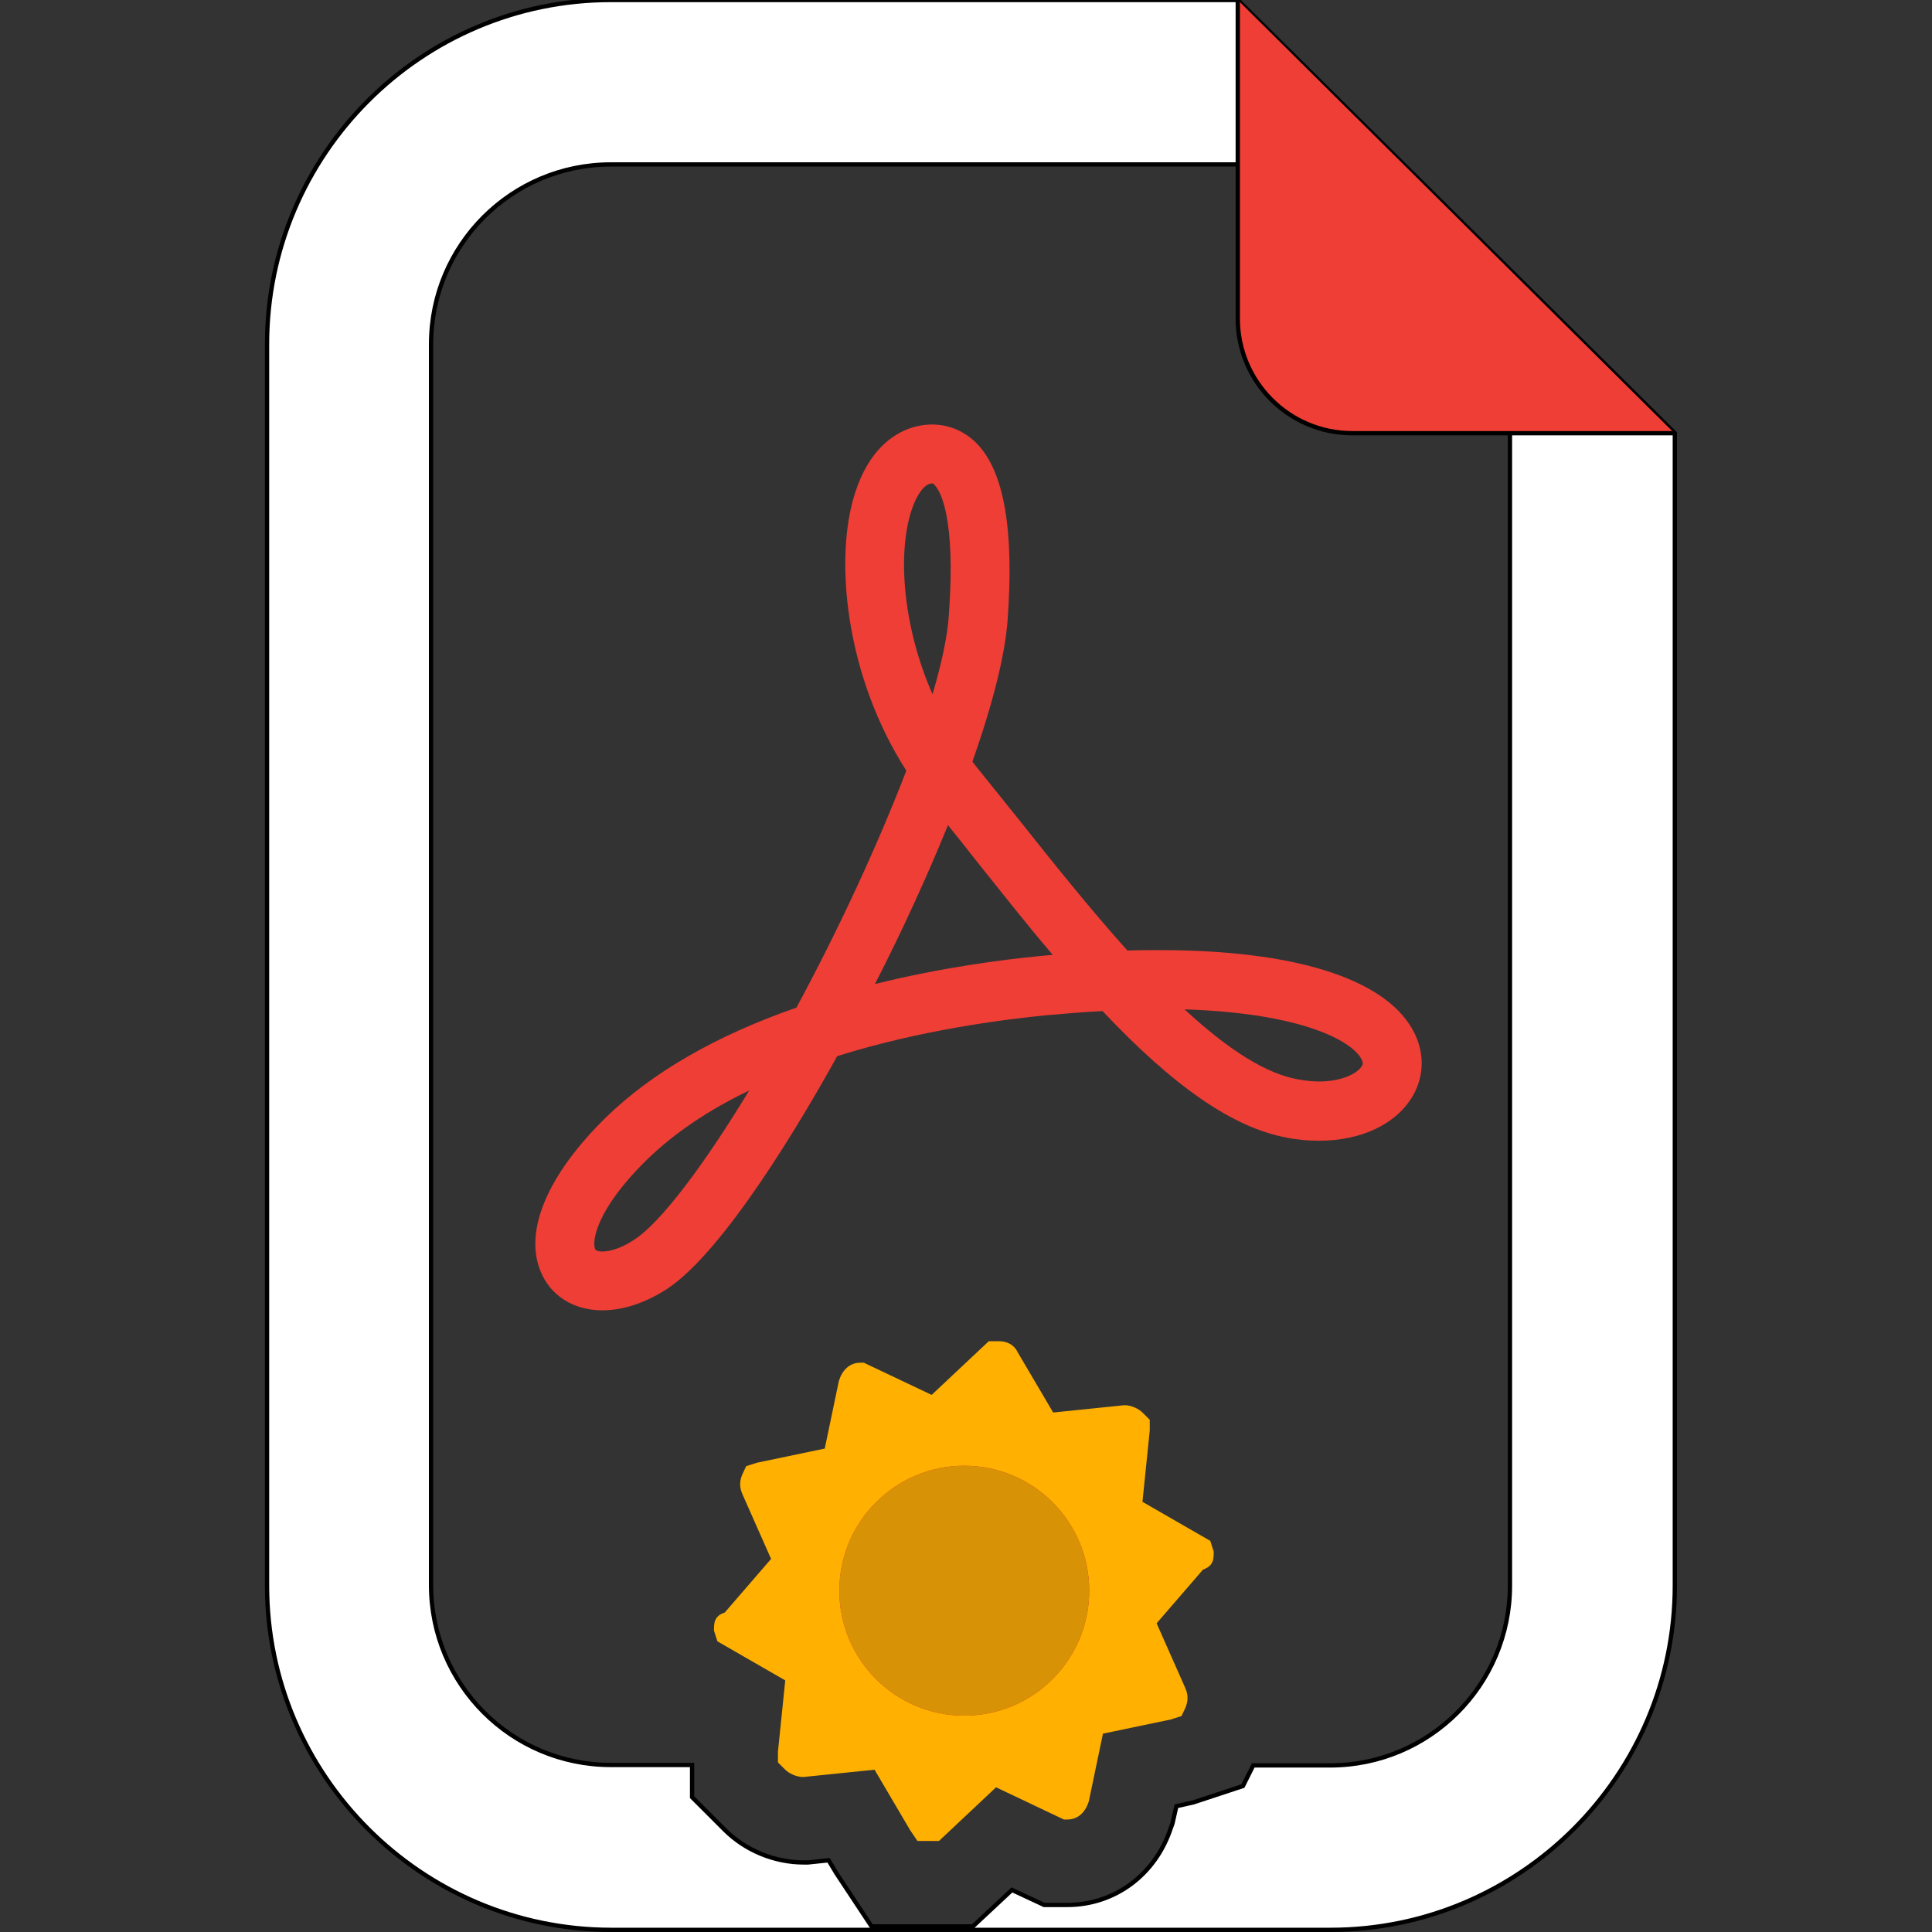
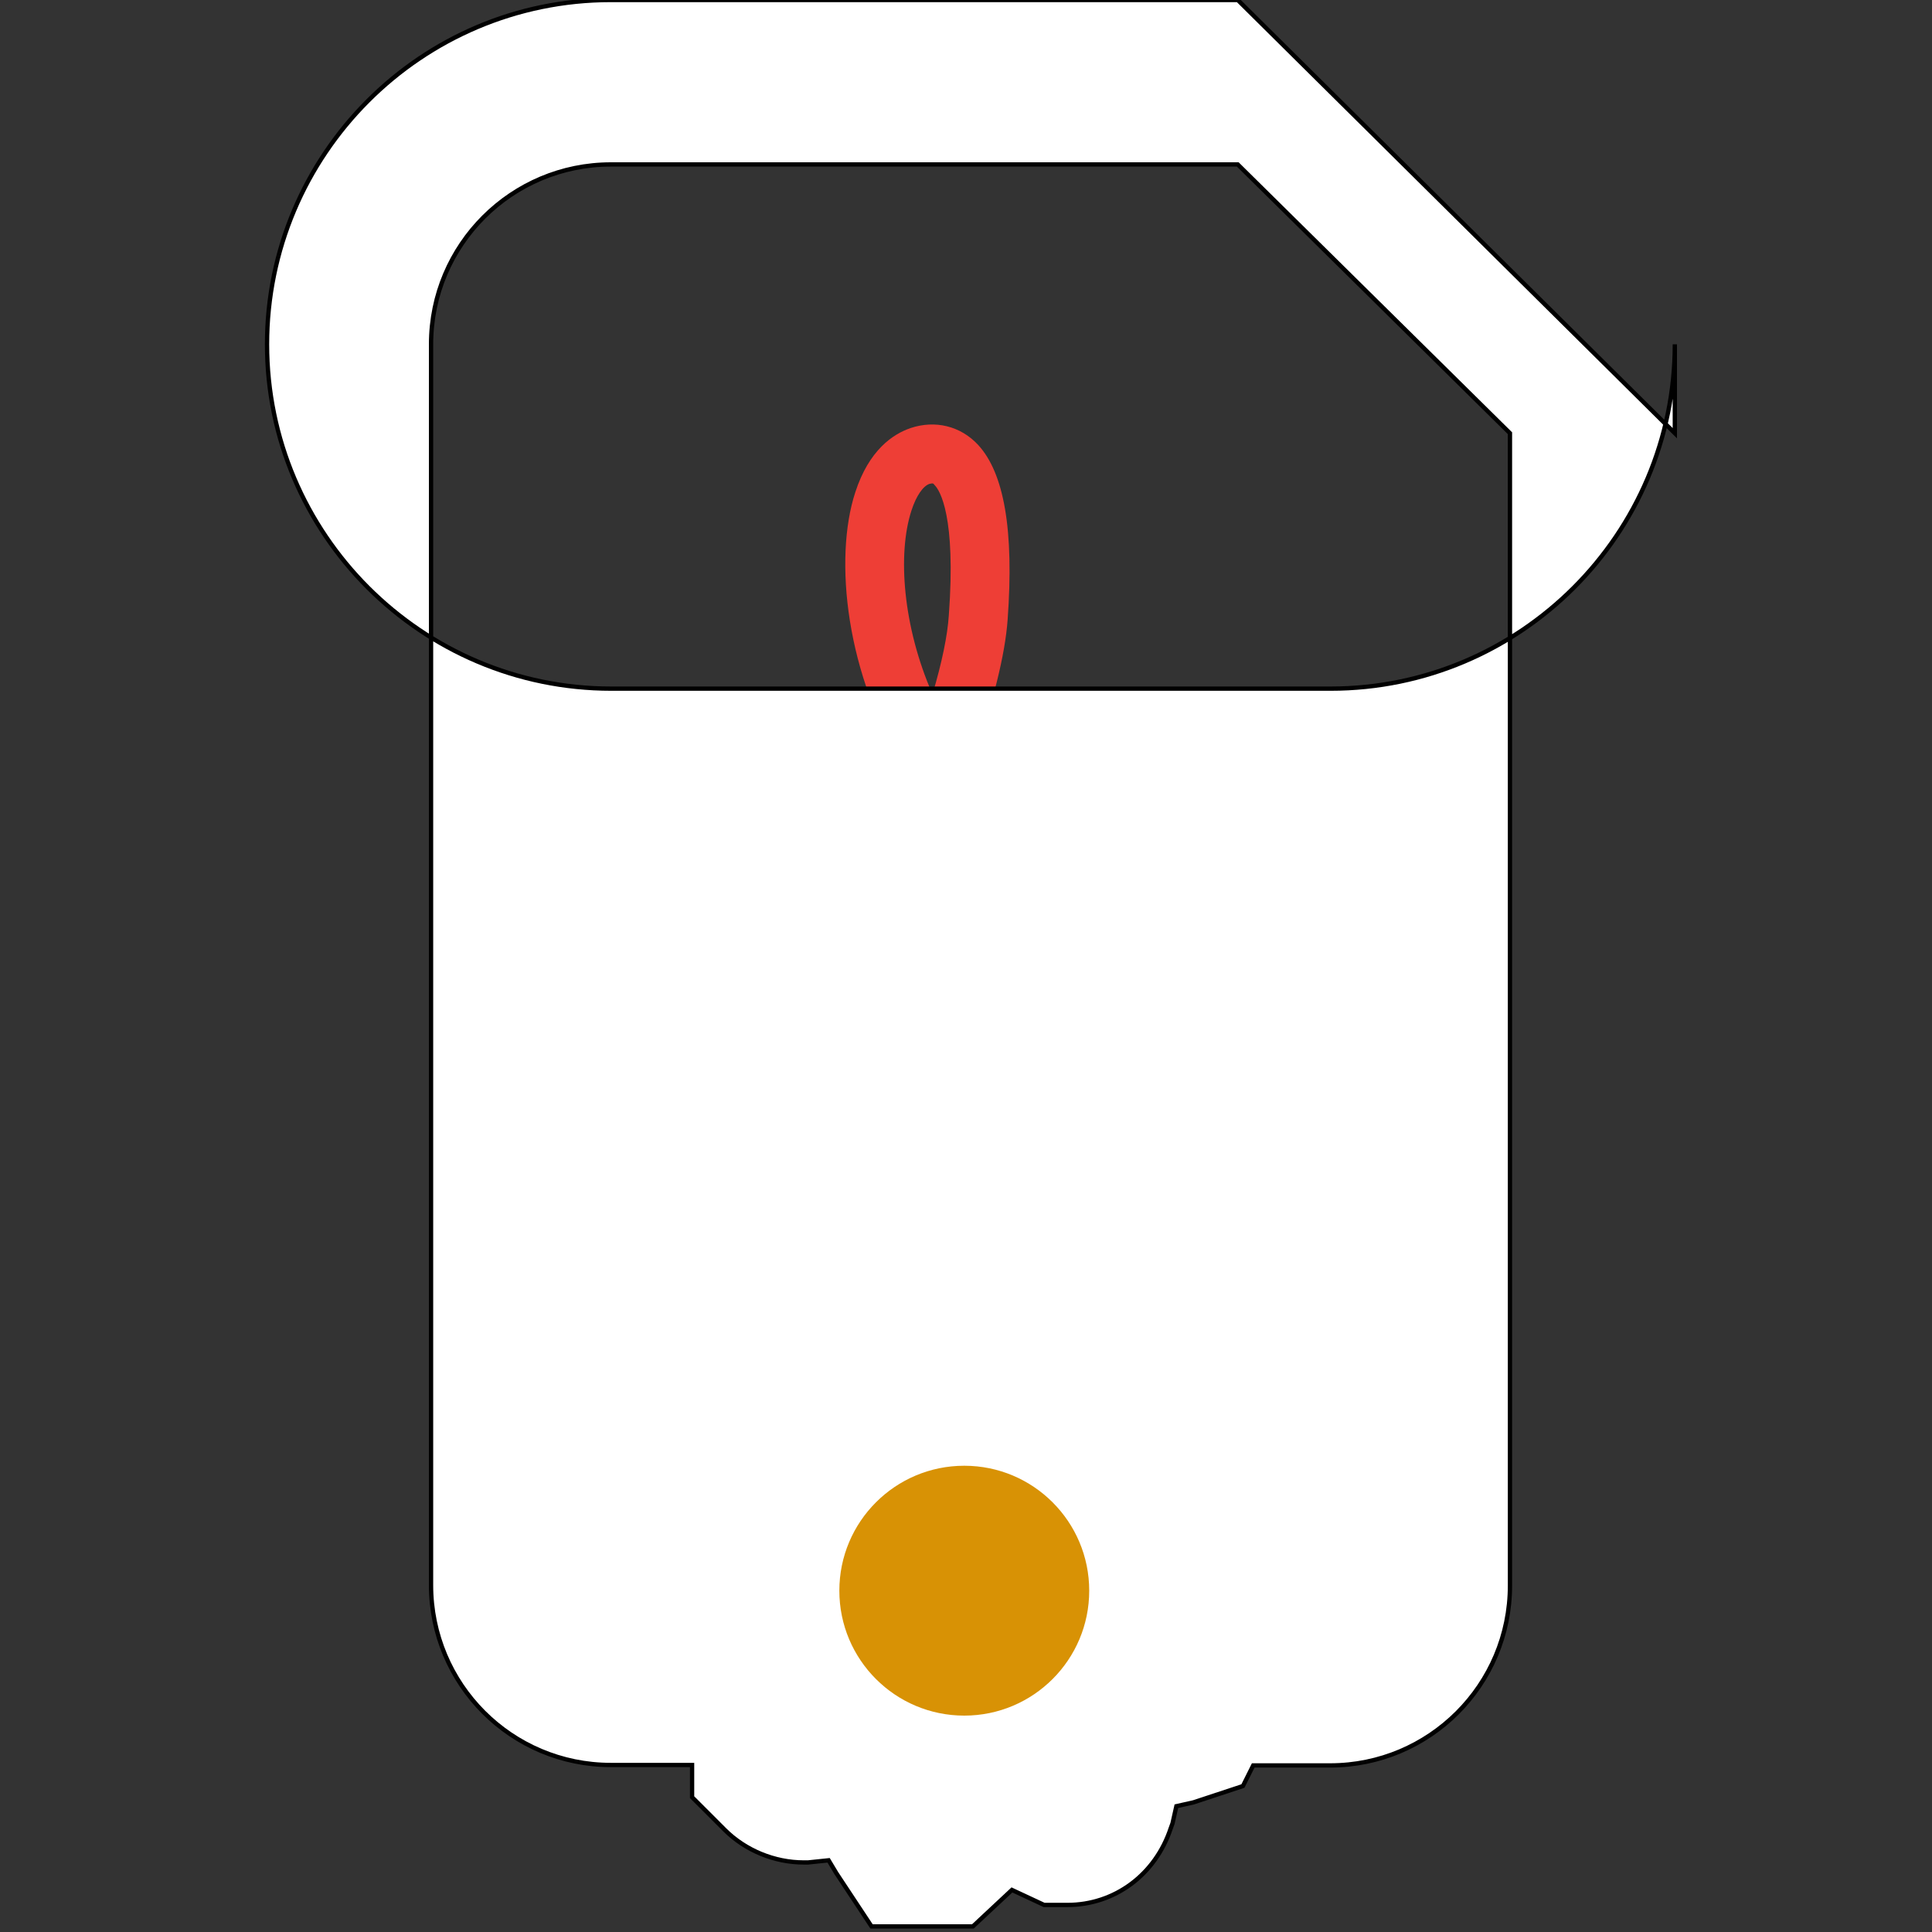
<svg xmlns="http://www.w3.org/2000/svg" version="1.1" id="Layer_1" x="0px" y="0px" viewBox="0 0 450 450" style="enable-background:new 0 0 450 450;" xml:space="preserve">
  <rect x="0" y="0" width="450" height="450" fill="#333333" stroke="none" />
  <style type="text/css">
	.st0{fill:#EE3E36;}
	.st1{fill:#FFFFFF;stroke:#000000;stroke-miterlimit:10;}
	.st2{fill:#FFB000;}
	.st3{fill:#D32F2F;}
	.st4{fill:#D89205;}
	.st5{fill:#EE3E36;stroke:#000000;stroke-miterlimit:10;}
</style>
  <title>Artboard 1</title>
  <g>
    <g>
      <path class="st0" d="M140.3,305.2c-6.7,0-12.1-3.4-14.4-9.1c-3.9-9.5,1.7-22.6,15.3-35.9c10.7-10.4,25.6-19,44.3-25.5    c10-18.5,19.1-38.3,25.6-55.2c-14.2-22.1-16.9-49.5-11.9-64.8c3.2-9.9,8.8-13.6,12.9-15c5.7-1.9,11.6-0.5,15.7,3.9    c6.1,6.6,8.4,19.9,6.9,40.7c-0.6,8.3-3.4,19.4-8.2,33.1c0.2,0.3,0.4,0.5,0.6,0.8c3.2,4,6.7,8.3,10.3,12.8    c7.7,9.7,16.4,20.6,25.2,30.4c2.6-0.1,5.1-0.1,7.5-0.1c31.1,0,52,6.5,58.8,18.3c2.9,5,3,10.7,0.2,15.6c-3.8,6.6-12,10.5-21.9,10.5    h0c-2.4,0-4.9-0.2-7.4-0.7c-12.5-2.3-26.2-11.7-43-29.5c-4.3,0.2-8.8,0.6-13.4,1c-9.9,1-29,3.4-48.4,9.5    c-8.3,15-26.3,45.4-39.6,54.2C150.3,303.5,145.1,305.2,140.3,305.2z M174.5,254c-9.6,4.6-17.5,10-23.7,16    c-12.1,11.8-12.9,19.2-12.2,20.9c0.2,0.5,1,0.6,1.7,0.6c2.1,0,4.8-1,7.5-2.8C153.8,284.8,163.7,271.8,174.5,254z M275.9,235.1    c10.4,9.6,19.1,15,26.4,16.3c1.7,0.3,3.3,0.5,4.9,0.5c0,0,0,0,0,0c5.4,0,9-1.9,10-3.6c0.2-0.3,0.4-0.8-0.2-1.8    C314.7,242.5,303.5,236,275.9,235.1z M220.8,192.2c-4.8,11.8-10.6,24.5-17,37c15.7-3.9,30-5.7,38.2-6.5c1.1-0.1,2.1-0.2,3.2-0.3    c-6.6-7.7-12.8-15.7-18.6-22.9C224.7,197,222.7,194.6,220.8,192.2z M217.2,112.6c-0.1,0-0.3,0-0.7,0.1c-1.5,0.5-3.1,2.8-4.2,6.2    c-3.3,10.1-2,27.1,4.9,42.8c2.2-7.4,3.5-13.7,3.8-18.4c1.7-23.1-2.1-29.1-3.3-30.3C217.4,112.6,217.3,112.6,217.2,112.6z" />
    </g>
-     <path class="st1" d="M288.3,0h-146C98.1,0,62.2,36,62.2,80.2v289.1c0,44.2,36,80.2,80.2,80.2h167.5c44.2,0,80.2-36,80.2-80.2V100.9   L288.3,0z M351.7,369.3c0,23.2-18.8,41.9-41.9,41.9h-17.9l-2.4,4.8l-11.5,3.8l-4,0.9l-0.9,4l-0.4,1.1   c-3.6,10.9-13.1,17.9-24.1,17.9h-5.4l-7.5-3.5l-9.1,8.5h-8H203l-8.2-12.4l-1.8-3l-4.8,0.5h-1c-6.8,0-13.6-2.8-18.4-7.6l-7.6-7.6   v-7.5h-18.9c-23.2,0-41.9-18.8-41.9-41.9V80.2c0-23.2,18.8-41.9,41.9-41.9h146l63.4,62.6V369.3z" />
+     <path class="st1" d="M288.3,0h-146C98.1,0,62.2,36,62.2,80.2c0,44.2,36,80.2,80.2,80.2h167.5c44.2,0,80.2-36,80.2-80.2V100.9   L288.3,0z M351.7,369.3c0,23.2-18.8,41.9-41.9,41.9h-17.9l-2.4,4.8l-11.5,3.8l-4,0.9l-0.9,4l-0.4,1.1   c-3.6,10.9-13.1,17.9-24.1,17.9h-5.4l-7.5-3.5l-9.1,8.5h-8H203l-8.2-12.4l-1.8-3l-4.8,0.5h-1c-6.8,0-13.6-2.8-18.4-7.6l-7.6-7.6   v-7.5h-18.9c-23.2,0-41.9-18.8-41.9-41.9V80.2c0-23.2,18.8-41.9,41.9-41.9h146l63.4,62.6V369.3z" />
    <g id="certificate">
-       <path class="st2" d="M282.7,361.4l-0.8-2.5l-15.8-9.1l1.7-16.6v-2.5l-1.7-1.7c-0.8-0.8-2.5-1.7-4.2-1.7l-16.6,1.7l-8.3-14.1    c-0.8-1.7-2.5-2.5-4.2-2.5h-2.5l-13.3,12.5l-15.8-7.5h-0.8c-2.5,0-4.2,1.7-5,4.2l-3.3,15.8l-15.8,3.3l-2.5,0.8l-0.8,1.7    c-0.8,1.7-0.8,3.3,0,5l6.6,14.9l-10.8,12.5c-2.5,0.8-2.5,2.5-2.5,4.2l0.8,2.5l15.8,9.1l-1.7,16.6v2.5l1.7,1.7    c0.8,0.8,2.5,1.7,4.2,1.7l16.6-1.7l8.3,14.1l1.7,2.5h5l13.3-12.5l15.8,7.5h0.8c2.5,0,4.2-1.7,5-4.2l3.3-15.8l15.8-3.3l2.5-0.8    l0.8-1.7c0.8-1.7,0.8-3.3,0-5l-6.6-14.9l10.8-12.5C282.7,364.7,282.7,363.1,282.7,361.4z" />
-       <circle class="st3" cx="224.6" cy="370.5" r="29.1" />
      <circle class="st4" cx="224.6" cy="370.5" r="29.1" />
    </g>
-     <path class="st5" d="M390,100.9h-75c-14.8,0-26.7-12-26.7-26.7V0" />
  </g>
</svg>